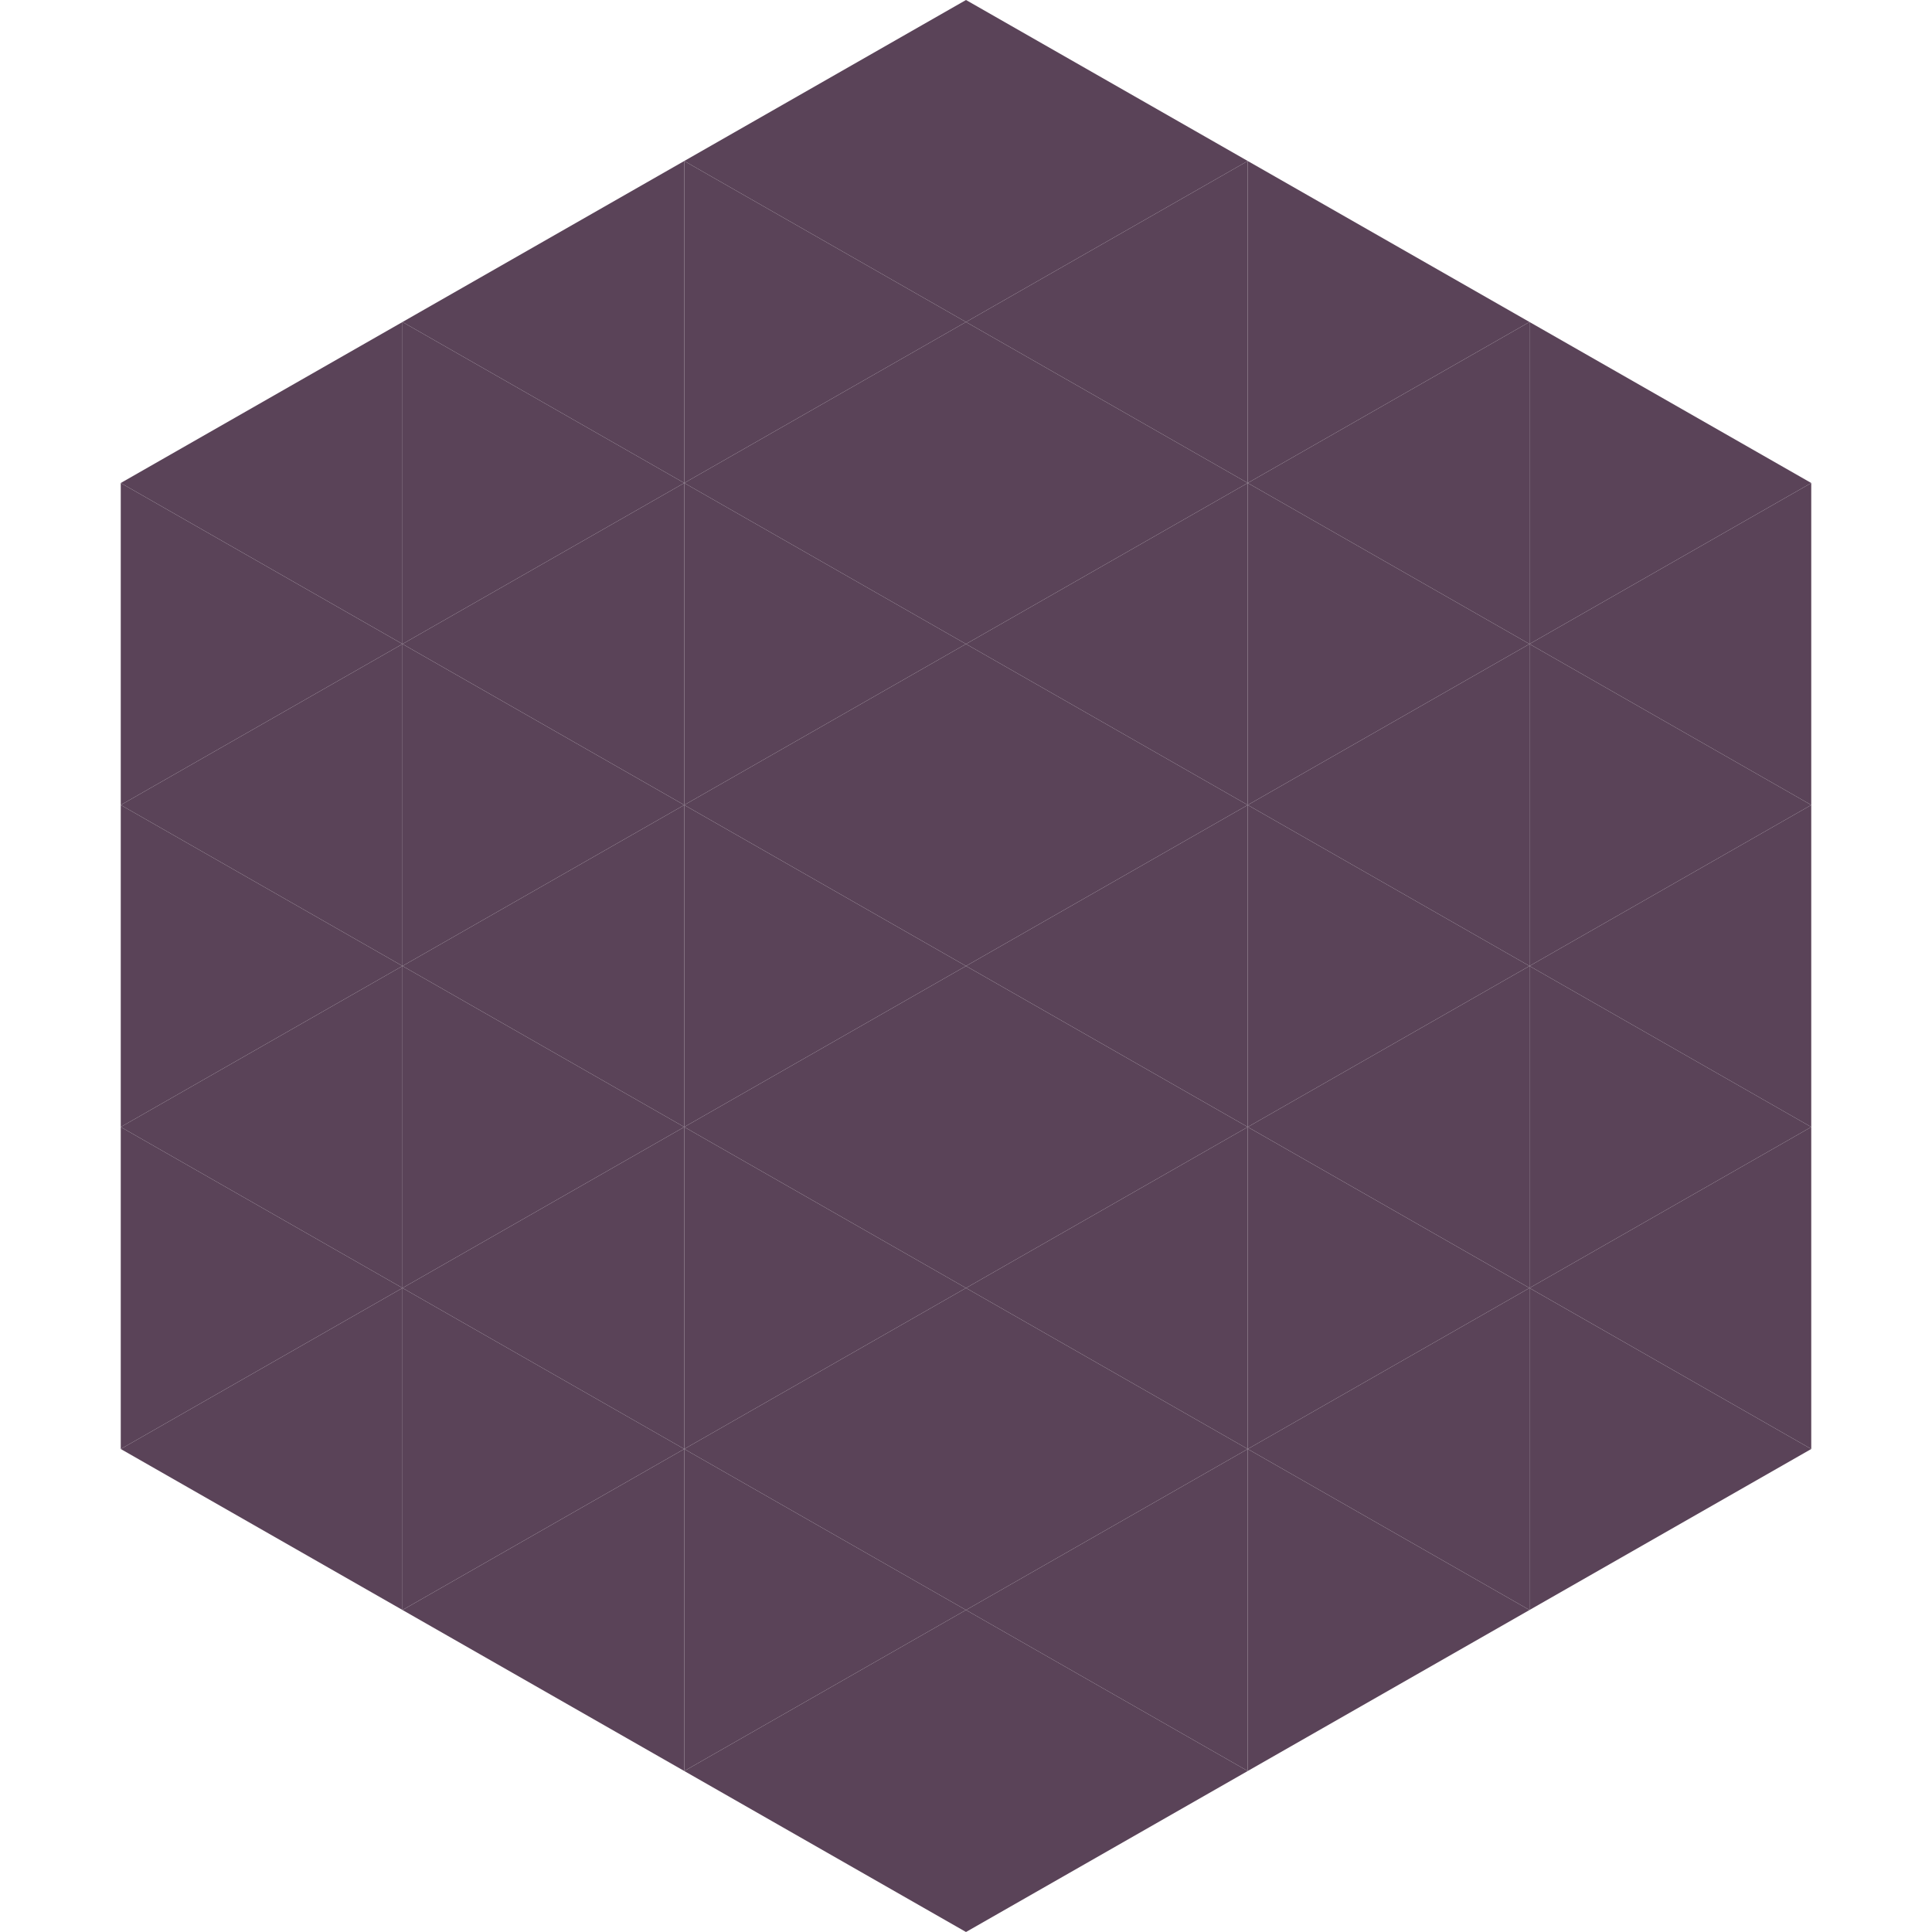
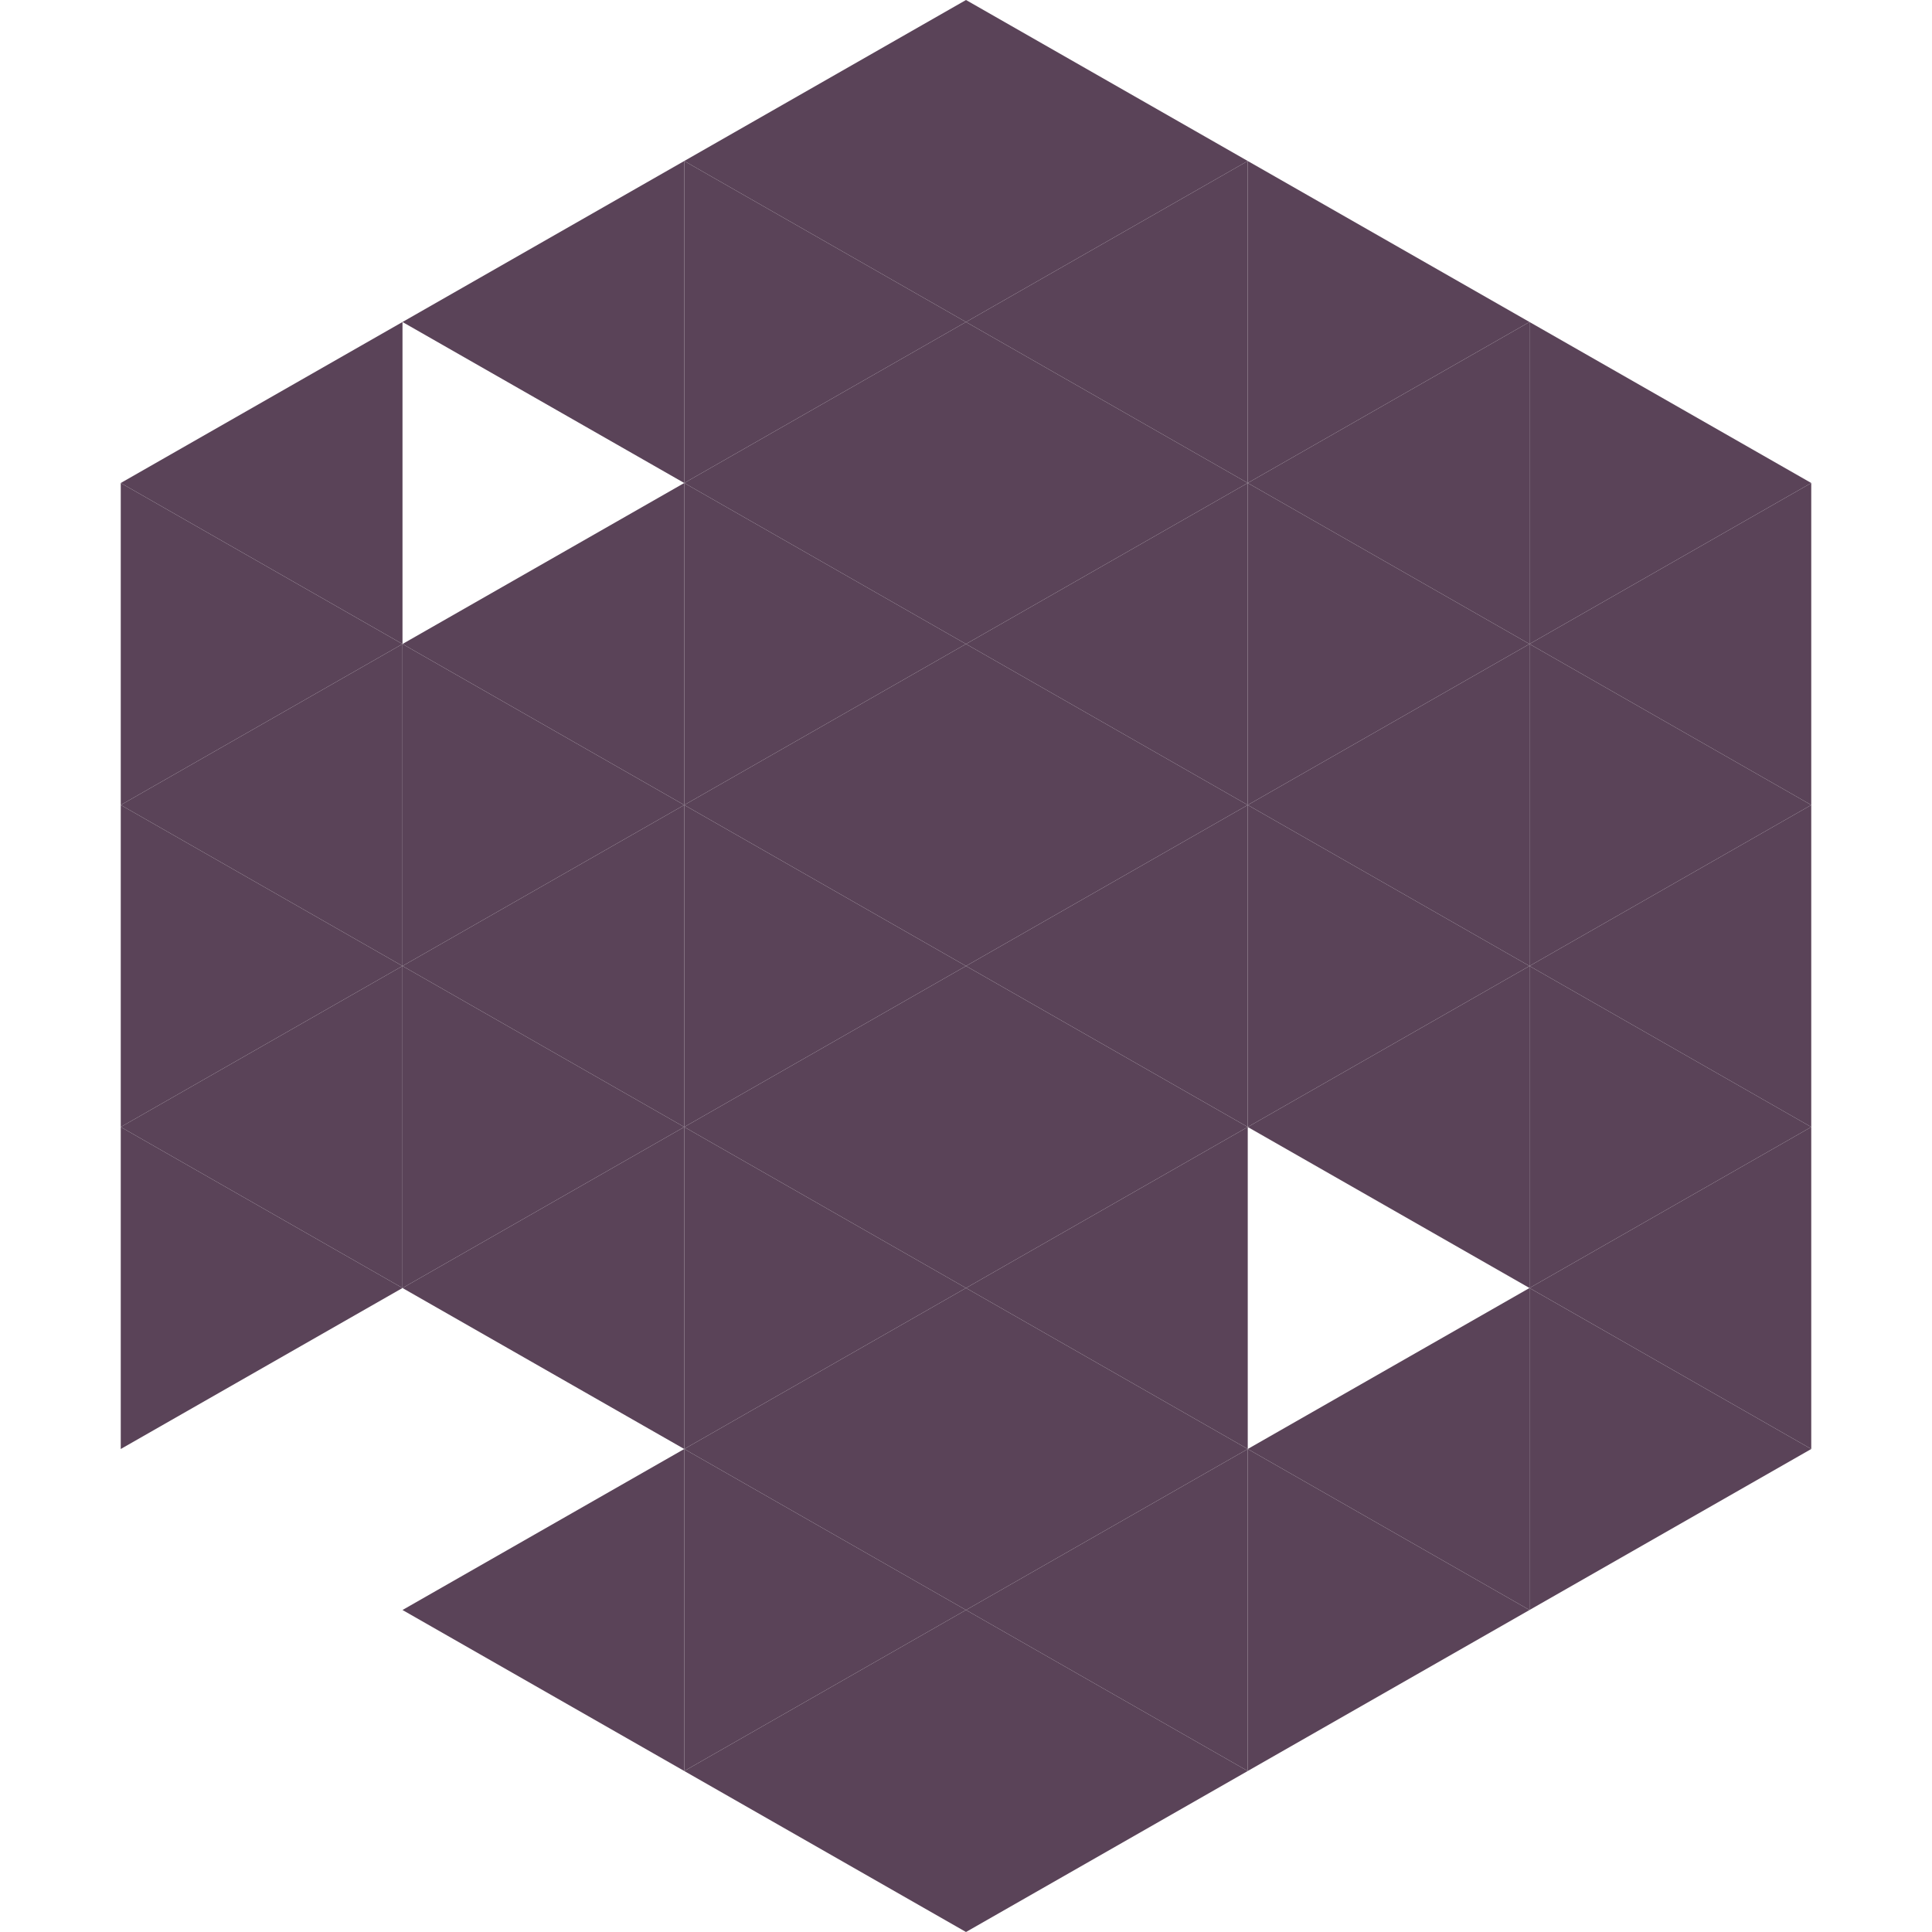
<svg xmlns="http://www.w3.org/2000/svg" width="240" height="240">
  <polygon points="50,40 15,60 50,80" style="fill:rgb(90,67,88)" />
  <polygon points="190,40 225,60 190,80" style="fill:rgb(90,67,88)" />
  <polygon points="15,60 50,80 15,100" style="fill:rgb(90,67,88)" />
  <polygon points="225,60 190,80 225,100" style="fill:rgb(90,67,88)" />
  <polygon points="50,80 15,100 50,120" style="fill:rgb(90,67,88)" />
  <polygon points="190,80 225,100 190,120" style="fill:rgb(90,67,88)" />
  <polygon points="15,100 50,120 15,140" style="fill:rgb(90,67,88)" />
  <polygon points="225,100 190,120 225,140" style="fill:rgb(90,67,88)" />
  <polygon points="50,120 15,140 50,160" style="fill:rgb(90,67,88)" />
  <polygon points="190,120 225,140 190,160" style="fill:rgb(90,67,88)" />
  <polygon points="15,140 50,160 15,180" style="fill:rgb(90,67,88)" />
  <polygon points="225,140 190,160 225,180" style="fill:rgb(90,67,88)" />
-   <polygon points="50,160 15,180 50,200" style="fill:rgb(90,67,88)" />
  <polygon points="190,160 225,180 190,200" style="fill:rgb(90,67,88)" />
  <polygon points="15,180 50,200 15,220" style="fill:rgb(255,255,255); fill-opacity:0" />
  <polygon points="225,180 190,200 225,220" style="fill:rgb(255,255,255); fill-opacity:0" />
-   <polygon points="50,0 85,20 50,40" style="fill:rgb(255,255,255); fill-opacity:0" />
  <polygon points="190,0 155,20 190,40" style="fill:rgb(255,255,255); fill-opacity:0" />
  <polygon points="85,20 50,40 85,60" style="fill:rgb(90,67,88)" />
  <polygon points="155,20 190,40 155,60" style="fill:rgb(90,67,88)" />
-   <polygon points="50,40 85,60 50,80" style="fill:rgb(90,67,88)" />
  <polygon points="190,40 155,60 190,80" style="fill:rgb(90,67,88)" />
  <polygon points="85,60 50,80 85,100" style="fill:rgb(90,67,88)" />
  <polygon points="155,60 190,80 155,100" style="fill:rgb(90,67,88)" />
  <polygon points="50,80 85,100 50,120" style="fill:rgb(90,67,88)" />
  <polygon points="190,80 155,100 190,120" style="fill:rgb(90,67,88)" />
  <polygon points="85,100 50,120 85,140" style="fill:rgb(90,67,88)" />
  <polygon points="155,100 190,120 155,140" style="fill:rgb(90,67,88)" />
  <polygon points="50,120 85,140 50,160" style="fill:rgb(90,67,88)" />
  <polygon points="190,120 155,140 190,160" style="fill:rgb(90,67,88)" />
  <polygon points="85,140 50,160 85,180" style="fill:rgb(90,67,88)" />
-   <polygon points="155,140 190,160 155,180" style="fill:rgb(90,67,88)" />
-   <polygon points="50,160 85,180 50,200" style="fill:rgb(90,67,88)" />
  <polygon points="190,160 155,180 190,200" style="fill:rgb(90,67,88)" />
  <polygon points="85,180 50,200 85,220" style="fill:rgb(90,67,88)" />
  <polygon points="155,180 190,200 155,220" style="fill:rgb(90,67,88)" />
  <polygon points="120,0 85,20 120,40" style="fill:rgb(90,67,88)" />
  <polygon points="120,0 155,20 120,40" style="fill:rgb(90,67,88)" />
  <polygon points="85,20 120,40 85,60" style="fill:rgb(90,67,88)" />
  <polygon points="155,20 120,40 155,60" style="fill:rgb(90,67,88)" />
  <polygon points="120,40 85,60 120,80" style="fill:rgb(90,67,88)" />
  <polygon points="120,40 155,60 120,80" style="fill:rgb(90,67,88)" />
  <polygon points="85,60 120,80 85,100" style="fill:rgb(90,67,88)" />
  <polygon points="155,60 120,80 155,100" style="fill:rgb(90,67,88)" />
  <polygon points="120,80 85,100 120,120" style="fill:rgb(90,67,88)" />
  <polygon points="120,80 155,100 120,120" style="fill:rgb(90,67,88)" />
  <polygon points="85,100 120,120 85,140" style="fill:rgb(90,67,88)" />
  <polygon points="155,100 120,120 155,140" style="fill:rgb(90,67,88)" />
  <polygon points="120,120 85,140 120,160" style="fill:rgb(90,67,88)" />
  <polygon points="120,120 155,140 120,160" style="fill:rgb(90,67,88)" />
  <polygon points="85,140 120,160 85,180" style="fill:rgb(90,67,88)" />
  <polygon points="155,140 120,160 155,180" style="fill:rgb(90,67,88)" />
  <polygon points="120,160 85,180 120,200" style="fill:rgb(90,67,88)" />
  <polygon points="120,160 155,180 120,200" style="fill:rgb(90,67,88)" />
  <polygon points="85,180 120,200 85,220" style="fill:rgb(90,67,88)" />
  <polygon points="155,180 120,200 155,220" style="fill:rgb(90,67,88)" />
  <polygon points="120,200 85,220 120,240" style="fill:rgb(90,67,88)" />
  <polygon points="120,200 155,220 120,240" style="fill:rgb(90,67,88)" />
  <polygon points="85,220 120,240 85,260" style="fill:rgb(255,255,255); fill-opacity:0" />
  <polygon points="155,220 120,240 155,260" style="fill:rgb(255,255,255); fill-opacity:0" />
</svg>